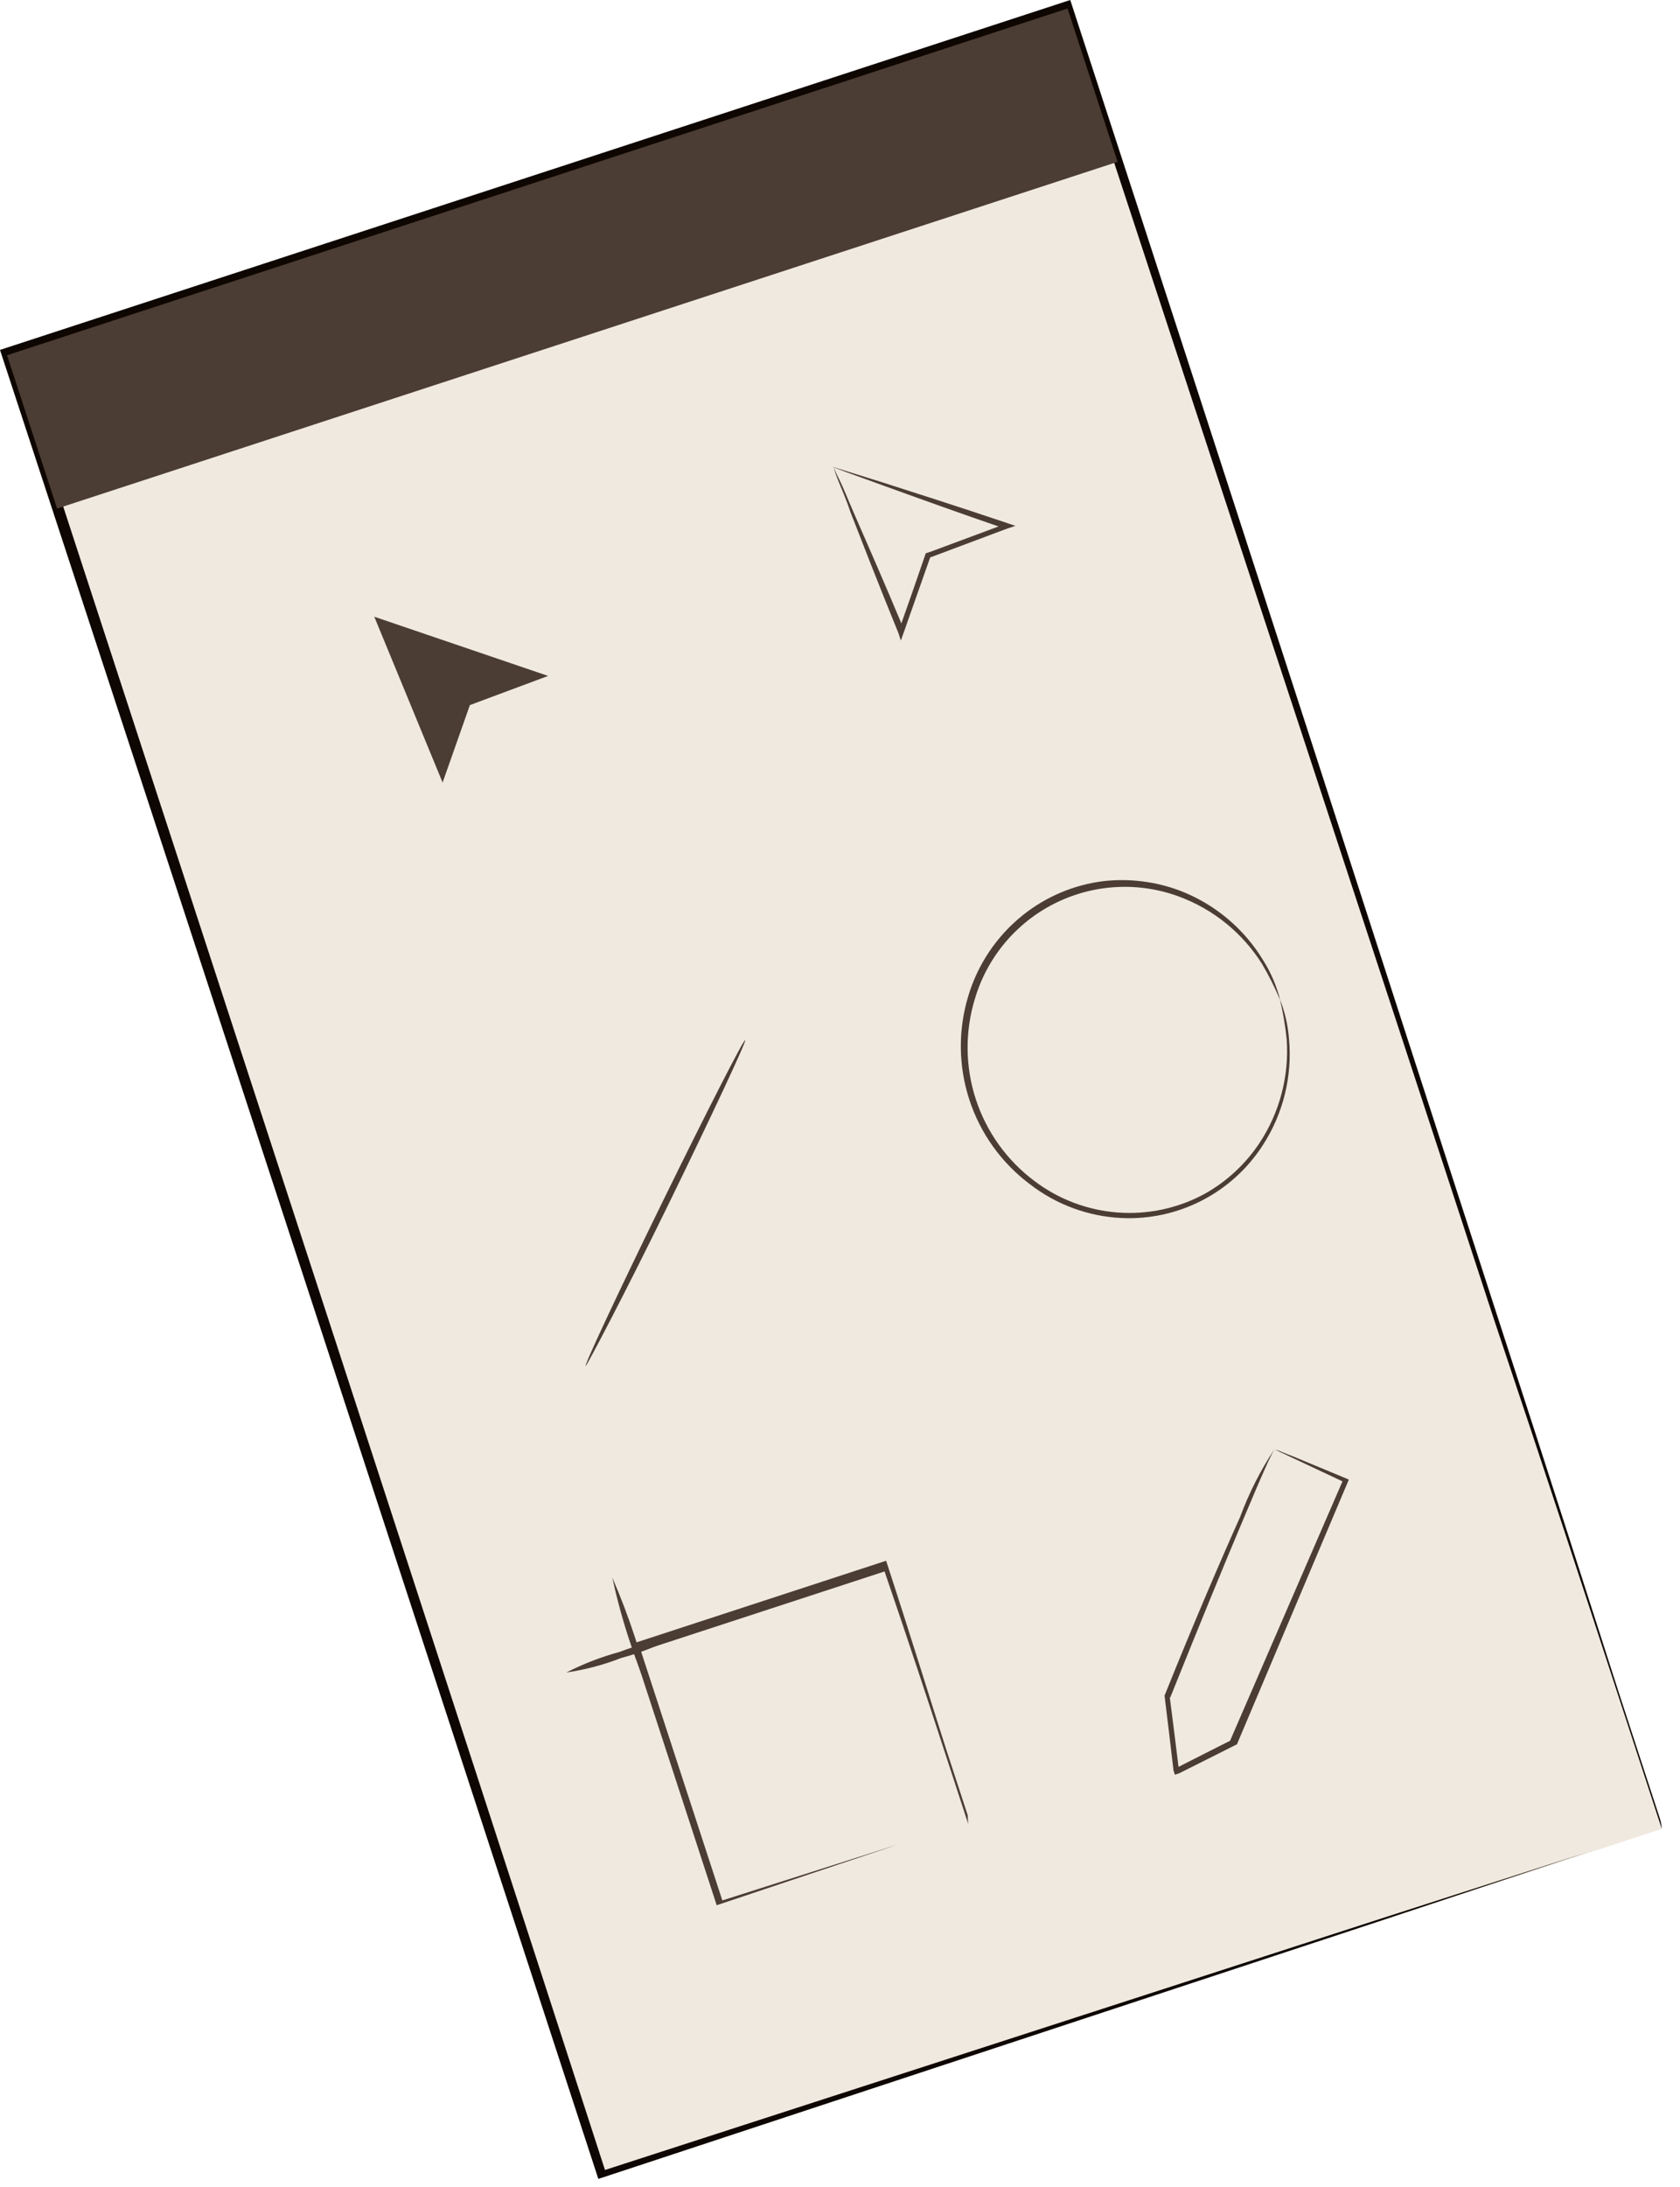
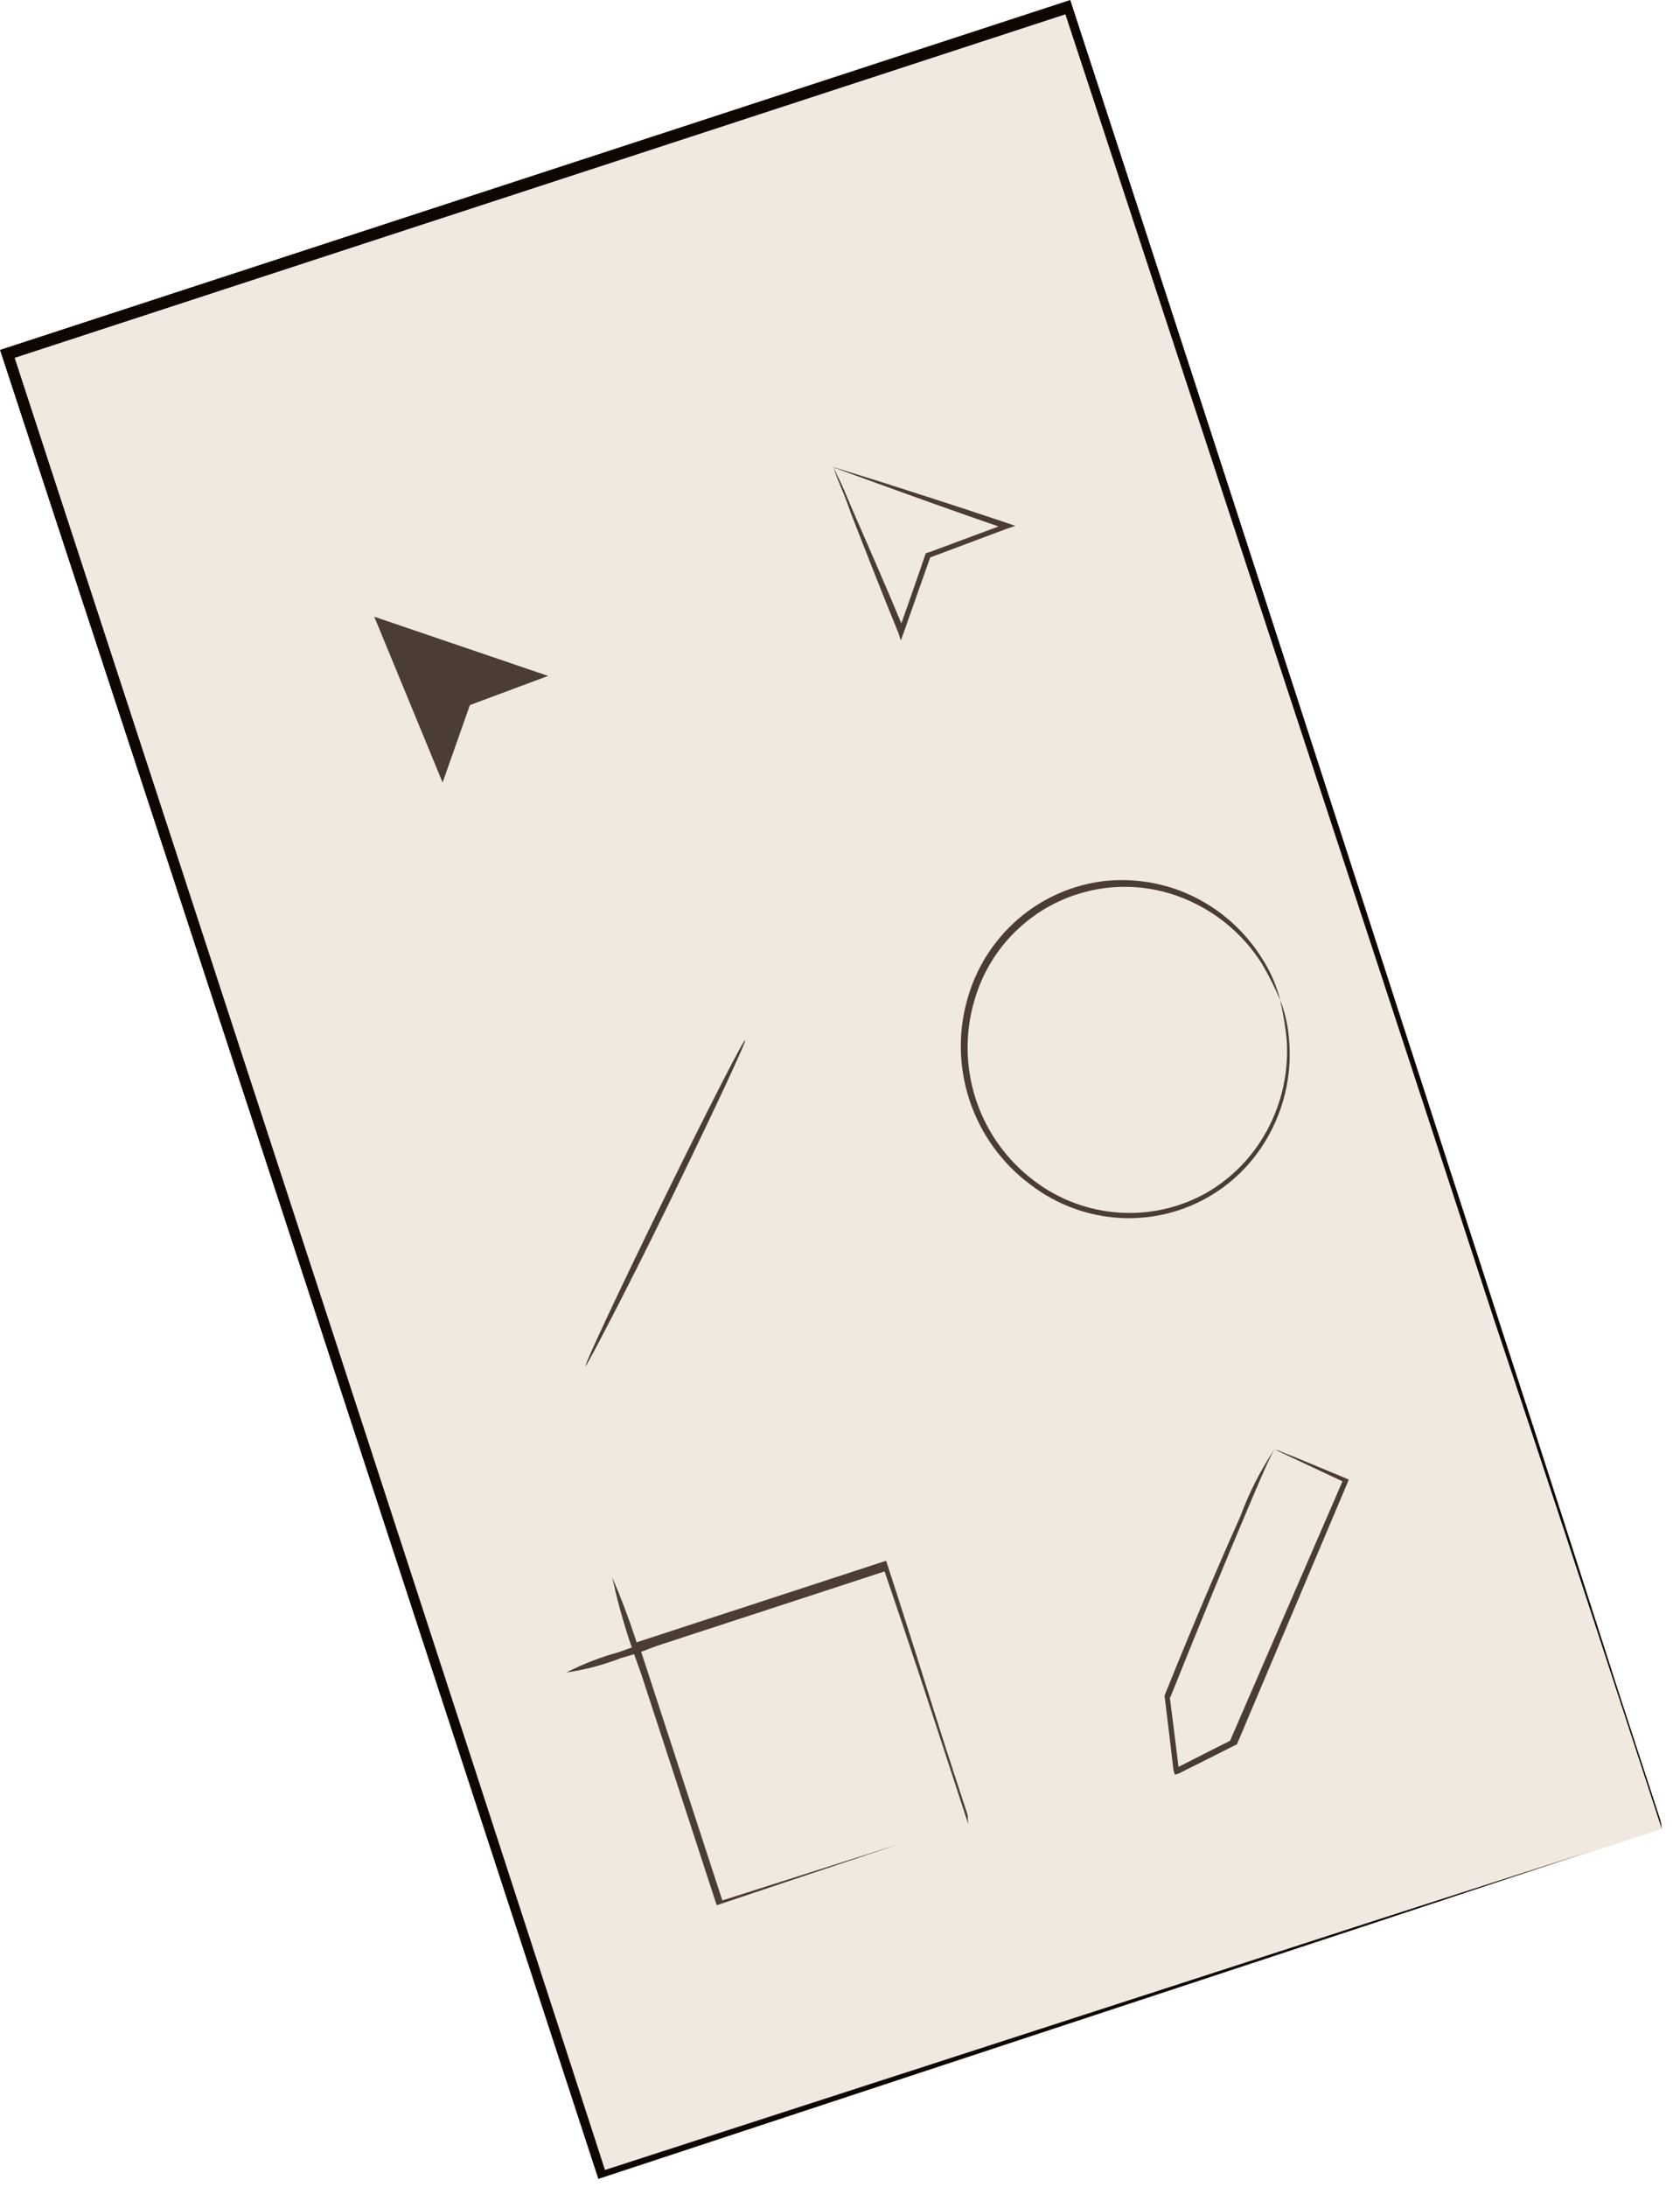
<svg xmlns="http://www.w3.org/2000/svg" width="113" height="147" viewBox="0 0 113 147" fill="none">
  <path d="M71.804 0.573L0.474 23.876L40.444 146.225L111.775 122.922L71.804 0.573Z" fill="#F0E9DF" />
  <path d="M111.775 122.922C111.775 122.922 111.707 122.716 111.577 122.317C111.446 121.917 111.253 121.325 111.005 120.565C110.5 119.019 109.742 116.701 108.804 113.829C106.877 107.93 104.078 99.364 100.454 88.574C93.393 66.961 83.326 36.452 71.559 0.653L71.982 0.857L0.652 24.16L0.877 23.716C16.127 70.394 30.109 113.195 40.775 146.103L40.433 145.93L92.477 129.084L106.782 124.482L110.53 123.257L106.833 124.465L92.622 129.179L40.516 146.358L40.245 146.447L40.161 146.189C29.423 113.319 15.44 70.518 0.109 23.852L0 23.518L0.348 23.404L71.678 0.101L71.987 -0L72.088 0.309C83.816 36.206 93.702 66.86 100.741 88.537C104.263 99.318 106.988 107.879 108.886 113.773C109.837 116.684 110.569 118.926 111.069 120.458C111.314 121.205 111.49 121.746 111.629 122.171C111.768 122.596 111.775 122.922 111.775 122.922Z" fill="#0E0600" />
-   <path d="M71.804 0.573L0.474 23.876L3.84 34.18L75.171 10.877L71.804 0.573Z" fill="#4B3D33" />
  <path d="M25.175 41.451L29.77 52.594L31.605 47.39L36.866 45.429L25.175 41.451Z" fill="#4B3D33" />
  <path d="M56.01 31.378L56.835 31.635L59.247 32.387C61.317 33.05 64.307 33.998 67.766 35.163L68.297 35.346L67.756 35.523L62.675 37.425L62.482 37.488L62.607 37.347L60.772 42.551L60.593 43.052L60.429 42.549C59.082 39.255 57.977 36.394 57.204 34.423C56.91 33.521 56.567 32.778 56.309 32.121C56.208 31.859 56.121 31.593 56.049 31.322C56.049 31.322 56.158 31.657 56.433 32.194C56.709 32.731 57.059 33.629 57.448 34.514C58.306 36.486 59.507 39.201 60.833 42.389L60.452 42.399C61.023 40.787 61.642 39.017 62.27 37.187L62.334 37.166L62.605 37.078L67.689 35.188L67.7 35.57C64.36 34.423 61.5 33.39 59.43 32.641L56.989 31.756C56.356 31.521 56.031 31.399 56.01 31.378Z" fill="#4B3D33" />
  <path d="M39.39 91.817C39.288 91.765 41.605 86.817 44.564 80.775C47.523 74.734 50.02 69.855 50.122 69.907C50.225 69.96 47.907 74.908 44.953 80.962C41.998 87.016 39.415 91.894 39.39 91.817Z" fill="#4B3D33" />
  <path d="M86.111 67.231C85.758 66.387 85.348 65.568 84.883 64.781C83.568 62.695 81.599 61.103 79.284 60.252C77.934 59.755 76.496 59.541 75.06 59.622C73.624 59.704 72.219 60.079 70.934 60.724C69.648 61.37 68.509 62.273 67.586 63.377C66.663 64.481 65.977 65.762 65.57 67.142C64.898 69.343 64.921 71.697 65.636 73.884C66.35 76.071 67.722 77.985 69.563 79.365C71.188 80.6 73.136 81.339 75.172 81.493C77.207 81.648 79.244 81.211 81.037 80.235C82.51 79.409 83.766 78.246 84.704 76.842C86.07 74.784 86.717 72.332 86.546 69.868C86.454 68.959 86.302 68.056 86.09 67.166C86.425 68.014 86.631 68.908 86.7 69.818C86.934 72.329 86.316 74.847 84.943 76.963C83.928 78.542 82.515 79.825 80.847 80.685C79.179 81.546 77.314 81.952 75.44 81.864C73.204 81.759 71.054 80.968 69.283 79.599C67.368 78.17 65.942 76.184 65.2 73.912C64.458 71.641 64.436 69.196 65.138 66.912C65.783 64.785 67.056 62.903 68.791 61.513C70.361 60.258 72.248 59.464 74.243 59.219C75.973 59.029 77.725 59.248 79.355 59.858C81.711 60.759 83.696 62.425 84.992 64.588C85.501 65.405 85.879 66.297 86.111 67.231Z" fill="#4B3D33" />
  <path d="M85.755 97.425L86.072 97.521C86.341 97.647 86.649 97.76 87.008 97.899L90.603 99.391L90.722 99.451L90.674 99.567L83.194 117.249L83.129 117.27L81.758 117.96L79.309 119.188L79.025 119.281L78.933 118.998C78.733 117.252 78.525 115.567 78.329 113.963C80.312 109.039 82.094 104.893 83.414 101.953C84.007 100.348 84.784 98.817 85.73 97.39L85.561 97.702C85.469 97.903 85.309 98.198 85.139 98.595C84.775 99.399 84.275 100.574 83.649 102.061C82.393 105.023 80.671 109.221 78.705 114.111L78.675 114.021C78.884 115.621 79.093 117.306 79.305 119.047L78.998 118.891L81.443 117.65L82.814 116.96L82.707 117.066L90.349 99.445L90.404 99.612L87.037 98.032L86.11 97.594L85.755 97.425Z" fill="#4B3D33" />
  <path d="M65.135 122.621C65.135 122.621 65.097 122.505 65.025 122.286L64.718 121.346C64.424 120.444 64.041 119.272 63.569 117.83C62.559 114.739 61.167 110.475 59.436 105.439L59.662 105.564L42.918 111.034C42.918 111.034 43.165 110.526 43.048 110.778L45.993 119.794C46.936 122.679 47.824 125.397 48.64 127.896L48.418 127.783L60.516 123.931L63.929 122.815L64.844 122.517L65.076 122.441C65.076 122.441 64.986 122.47 64.792 122.534L63.916 122.82L60.542 123.922L48.387 127.993L48.206 128.052L48.147 127.871C47.331 125.373 46.443 122.655 45.501 119.77C45.029 118.327 44.541 116.833 44.045 115.313L42.538 110.702C42.413 110.929 42.699 110.365 42.677 110.429L59.421 104.959L59.602 104.9L59.656 105.067C61.34 110.219 62.651 114.495 63.66 117.629C64.128 119.059 64.502 120.205 64.797 121.107L65.091 122.008C65.105 122.531 65.139 122.634 65.135 122.621Z" fill="#4B3D33" />
  <path d="M45.344 110.042C44.217 110.638 43.026 111.104 41.792 111.431C40.601 111.897 39.359 112.226 38.093 112.411C39.232 111.829 40.428 111.366 41.662 111.031C42.852 110.575 44.086 110.243 45.344 110.042Z" fill="#4B3D33" />
  <path d="M43.849 114.194C42.688 111.569 41.794 108.833 41.182 106.028C42.327 108.66 43.22 111.394 43.849 114.194Z" fill="#4B3D33" />
</svg>